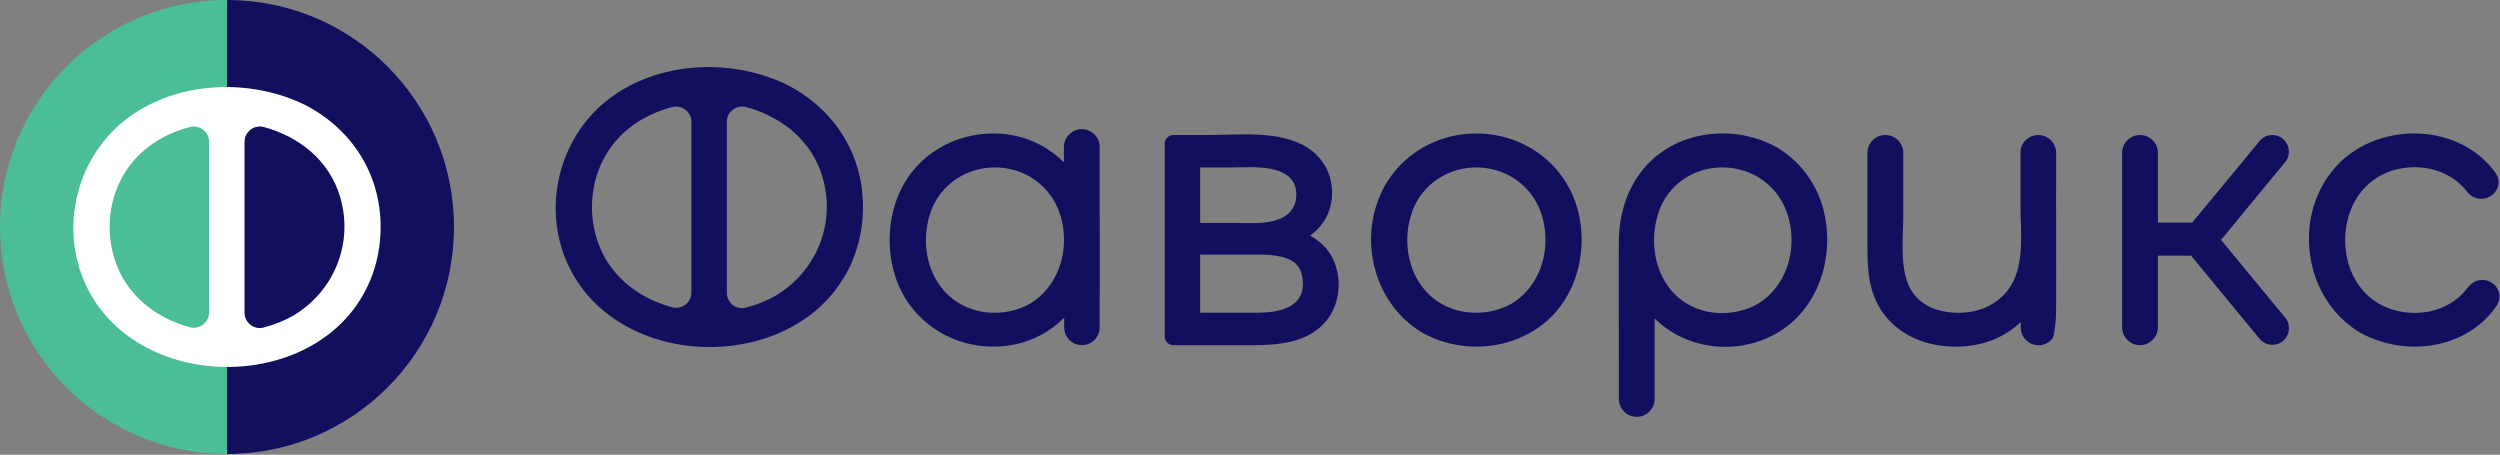
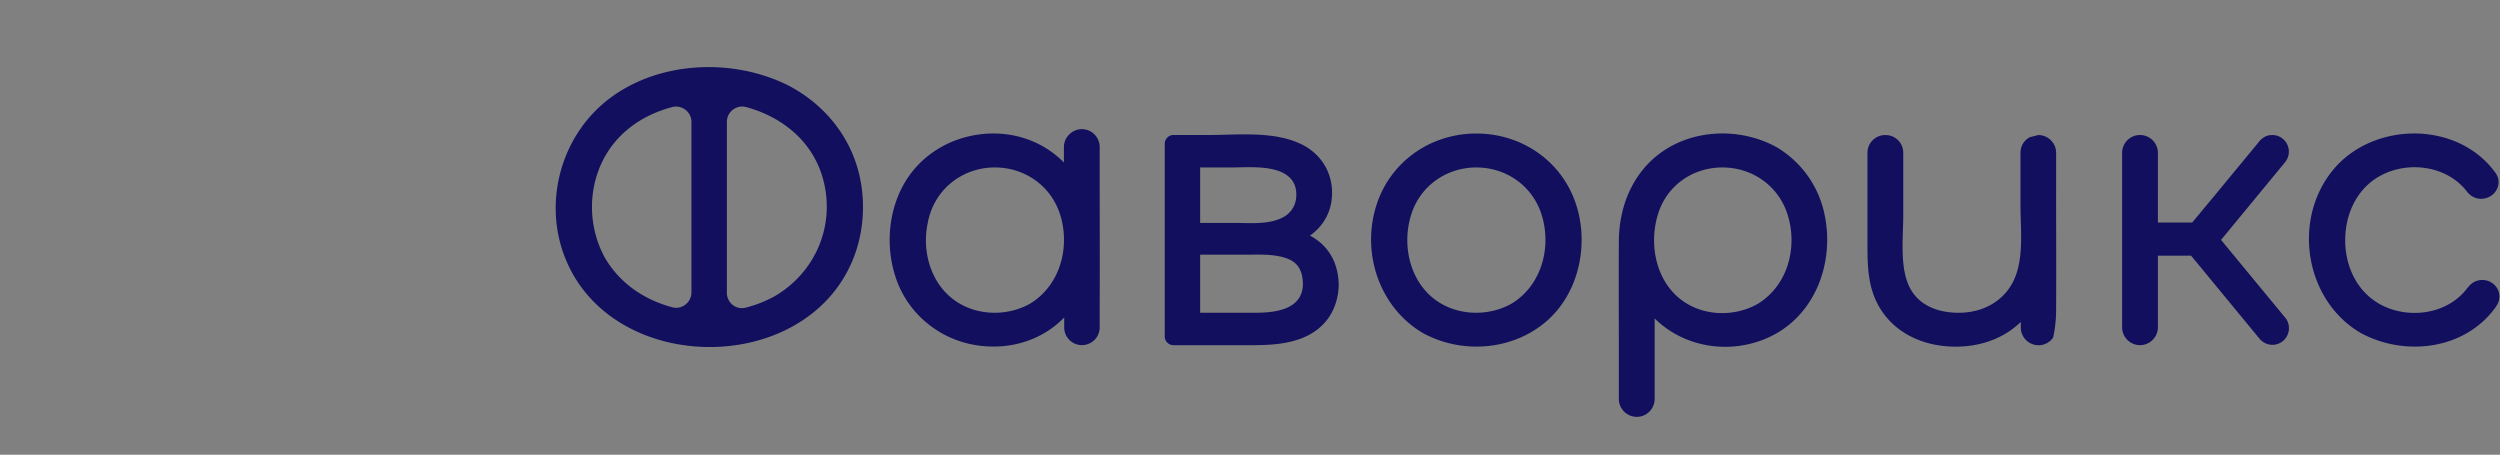
<svg xmlns="http://www.w3.org/2000/svg" width="1028" height="187" fill="none">
  <rect width="100%" height="100%" fill="#808080" stroke="none" />
  <g clip-path="url(#a)">
-     <path fill="#110F5E" d="M186.68 93.35c0 51.55-41.79 93.33-93.33 93.33V0c51.55 0 93.33 41.79 93.33 93.35Z" />
-     <path fill="#4BBD99" d="M93.35 0v186.68C41.8 186.68 0 144.9 0 93.35S41.8 0 93.35 0Z" />
-     <path fill="#fff" d="M125.91 43.38c-22.54-11.28-52.44-10.25-73.04 4.89-20.32 14.94-28.18 42.71-18.74 66.19 19.37 48.2 98.37 48.76 118.19.6 5.49-13.35 5.63-29.31.24-42.72-5.1-12.69-14.62-22.62-26.65-28.96Zm-5.65 86.6c-3.8 2.1-7.78 3.65-11.9 4.71-3.96 1.03-7.81-2.03-7.81-6.12V58.32c0-4.16 3.97-7.18 7.98-6.08 14.4 3.94 26.83 13.59 31.31 28.68 5.7 19.17-2.51 39.07-19.58 49.06Zm-34.28-1.53c0 4.12-3.91 7.17-7.89 6.1-11.22-3.01-21.12-9.49-27.41-19.86-7.72-13.58-7.52-31.01.99-44.2 6.14-9.52 15.74-15.42 26.34-18.25 4.01-1.07 7.97 1.93 7.97 6.09v70.12Z" />
    <path fill="#110F5E" d="M324.25 35.18c-22.54-11.28-52.44-10.25-73.04 4.89-20.32 14.94-28.18 42.71-18.74 66.19 19.37 48.2 98.37 48.76 118.19.6 5.49-13.35 5.63-29.31.24-42.72-5.1-12.69-14.62-22.62-26.65-28.96Zm-5.65 86.6c-3.8 2.1-7.78 3.65-11.9 4.71s-7.81-2.03-7.81-6.12V50.12c0-4.16 3.97-7.18 7.98-6.08 14.4 3.94 26.83 13.59 31.31 28.68 5.7 19.17-2.51 39.07-19.58 49.06Zm-34.28-1.53c0 4.12-3.91 7.17-7.89 6.1-11.22-3.01-21.12-9.49-27.41-19.86-7.72-13.58-7.52-31.01.99-44.2 6.14-9.52 15.74-15.42 26.34-18.25 4.01-1.07 7.97 1.93 7.97 6.09v70.12ZM538.66 96.89c5.05-3.61 8.47-8.87 9.01-15.75.75-9.56-4.19-17.89-12.83-21.97-11.34-5.35-25.71-3.66-37.97-3.66H482.5c-1.92 0-3.56 1.63-3.56 3.56v79.31c0 1.92 1.63 3.56 3.56 3.56h31.79c7.13 0 14.42-.27 21.14-2.92 9.52-3.75 14.83-11.74 15.05-21.91-.16-9.43-4.51-16.37-11.82-20.22Zm-2.9 19.92c-.14 10.25-10.83 11.75-19.11 11.78-6.27.03-12.54 0-18.82 0h-4.33v-23.87h19.16c3.71 0 7.51-.16 11.19.32 2.81.37 5.96 1.06 8.28 2.82 2.82 2.14 3.57 5.58 3.62 8.94l.01.01ZM493.5 68.87h11.95c6.11 0 12.87-.61 18.81.96 4.37 1.16 8.05 3.72 8.67 8.48.66 5.05-1.45 9.29-6.1 11.42-5.77 2.64-12.75 1.94-18.96 1.94H493.5V68.86v.01ZM605.69 54.92c-17.95.56-33.66 11.6-39.46 28.72-6.7 19.75.69 42.55 18.78 53.26 16.03 8.81 36.77 7.29 50.78-4.7 14.05-12.03 18.09-33.46 11.48-50.41-6.66-17.09-23.38-27.43-41.58-26.86v-.01Zm-25.27 32.91c3.82-11.6 14.57-18.98 26.67-18.97 12.33.01 23.13 7.62 26.84 19.49 4.18 13.38-.06 28.98-12.3 36.47-10.36 5.87-24.35 4.99-33.34-3.1-9.26-8.33-11.68-22.32-7.87-33.89ZM730.58 60.55c-14.84-8.21-34.49-7.65-48.2 2.65-11.39 8.56-16.64 22.13-16.71 36.09-.08 16.58 0 33.15 0 49.73v15.03c0 4.05 3.31 7.36 7.36 7.36 4.05 0 7.36-3.31 7.36-7.36v-33.13c11.71 11.67 30.13 14.97 45.94 8.23 20.19-8.61 28.57-31.72 23.62-52.3-2.66-11.09-9.61-20.47-19.37-26.31v.01Zm-22.31 8.31c12.42.01 23.2 7.68 26.87 19.64 4.11 13.37-.06 28.88-12.26 36.4-10.41 5.94-24.42 5.1-33.39-3.15-9.11-8.38-11.3-22.43-7.65-33.92 3.7-11.66 14.3-18.98 26.43-18.97ZM939.68 130.63l-26.4-32 .73-.85 25.64-31.11c.06-.06.13-.13.16-.22 2.18-2.88 1.71-7.06-1.11-9.37-1.46-1.2-3.26-1.71-5-1.52-.38.03-.79.1-1.17.19-.1.03-.19.06-.25.1-.38.09-.73.25-1.04.44-.32.16-.6.35-.89.57-.44.32-.85.7-1.23 1.14l-1.77 2.18-2.41 2.91-15.41 18.67-1.33 1.58c-1.27 1.52-2.5 3.04-3.77 4.56-1.01 1.2-1.99 2.41-3.01 3.61h-14.09V62.86c0-4.05-3.32-7.34-7.37-7.34-2.03 0-3.86.82-5.19 2.15a7.325 7.325 0 0 0-2.15 5.19v71.72c0 4.05 3.29 7.34 7.34 7.34 2.03 0 3.86-.82 5.19-2.15a7.228 7.228 0 0 0 2.18-5.19v-29.41s.06-.03.1-.03h13.55l3.48 4.21 24.69 29.97c1.2 1.42 2.88 2.28 4.59 2.44.22.03.41.03.63.03h.03c1.52 0 3.07-.51 4.34-1.55 2.88-2.41 3.32-6.71.95-9.62l-.01.01ZM1027.76 121.96c0-3.77-3.16-6.83-7.05-6.83-2.34 0-4.39 1.11-5.67 2.8-.19.18-.36.37-.51.57-7.69 10.24-22.49 12.71-33.91 7.58-10.8-4.85-16.29-15.86-16.27-27.36.02-11.52 5.46-22.48 16.27-27.36 11.42-5.15 26.23-2.64 33.91 7.58.19.25.42.48.66.7a7.104 7.104 0 0 0 5.08 2.11c3.9 0 7.14-3.11 7.14-6.88 0-1.18-.34-2.26-.9-3.22-.07-.14-.13-.28-.22-.41-.02-.03-.04-.05-.06-.07-.11-.16-.25-.31-.38-.47-15.64-21.22-50.43-20.79-66.8-.45-16.51 20.51-11.18 53.25 11.62 66.63 18.35 9.99 43.16 6.89 55.62-10.7.07-.1.11-.2.16-.3a6.61 6.61 0 0 0 1.31-3.94v.02ZM845.48 77.9V62.87c0-4.05-3.29-7.34-7.34-7.34l-3.51.89c-.6.35-1.17.76-1.68 1.23l-.03.03c-.32.35-.63.7-.89 1.08a6.5 6.5 0 0 0-.89 1.9c-.19.7-.32 1.42-.32 2.15v21.65c0 9.59 1.46 21.3-2.5 30.23-.03.03-.03.1-.06.13-3.92 8.74-12.34 13.45-21.75 13.77-8.83.28-17.79-2.6-21.65-11.24-1.39-3.17-2.06-6.77-2.34-10.54-.44-6.05.06-12.47.1-17.95V62.81a7.28 7.28 0 0 0-7.28-7.28h-.16c-3.99 0-7.28 3.26-7.28 7.28v38.81c.03 6.87.22 13.74 2.75 20.23 1.01 2.6 2.31 4.94 3.86 7.06 5.63 7.72 14.56 12.22 24.44 13.33 11.87 1.36 23.52-1.8 31.75-9.62.09-.06.16-.13.25-.22v2.28c0 4.02 3.29 7.28 7.31 7.28 1.99 0 3.83-.82 5.13-2.12.32-.32.6-.66.85-1.04.82-3.61 1.2-7.38 1.23-11.14.09-16.59 0-33.14 0-49.73l.01-.03ZM452.2 60.49c0-1.49-.44-2.85-1.2-4.02a7.291 7.291 0 0 0-6.14-3.36c-2.03 0-3.86.82-5.19 2.18-.35.32-.63.7-.92 1.08a7.372 7.372 0 0 0-1.27 4.11v6.33c-7.82-7.91-18.55-12.22-30.2-11.9-14.56.41-28.17 7.85-35.48 20.57-6.46 11.24-7.66 25.64-3.67 38.05.47 1.52 1.04 3.04 1.71 4.49 2.79 6.2 7 11.49 12.22 15.51v.03a42.12 42.12 0 0 0 20.73 8.58c13.07 1.68 25.73-2.41 34.56-11.33.09-.1.16-.16.25-.25v4.08c0 4.02 3.29 7.28 7.28 7.28 1.99 0 3.83-.82 5.16-2.12l.06-.06a7.275 7.275 0 0 0 2.09-5.1v-9.4c.09-16.59 0-33.17 0-49.73V60.48l.01.01Zm-28.55 64.32c-10.35 5.89-24.34 5-33.33-3.1-2.79-2.5-4.97-5.54-6.52-8.86-3.07-6.49-3.8-14.12-2.31-21.18.22-1.3.57-2.6.98-3.83 3.8-11.62 14.56-18.99 26.65-18.99 12.34.03 23.14 7.63 26.84 19.5.51 1.61.89 3.29 1.14 4.94.98 6.3.22 12.82-2.28 18.52v.03c-2.31 5.25-6.05 9.84-11.17 12.98v-.01Z" />
-     <path fill="#110F5E" d="M834.62 56.41s1.31-.79 3.51-.89l-.3 1.62-1.89.22-.5-.32-.82-.63Z" />
  </g>
  <defs>
    <clipPath id="a">
      <path fill="#fff" d="M0 0h1027.76v186.68H0z" />
    </clipPath>
  </defs>
</svg>